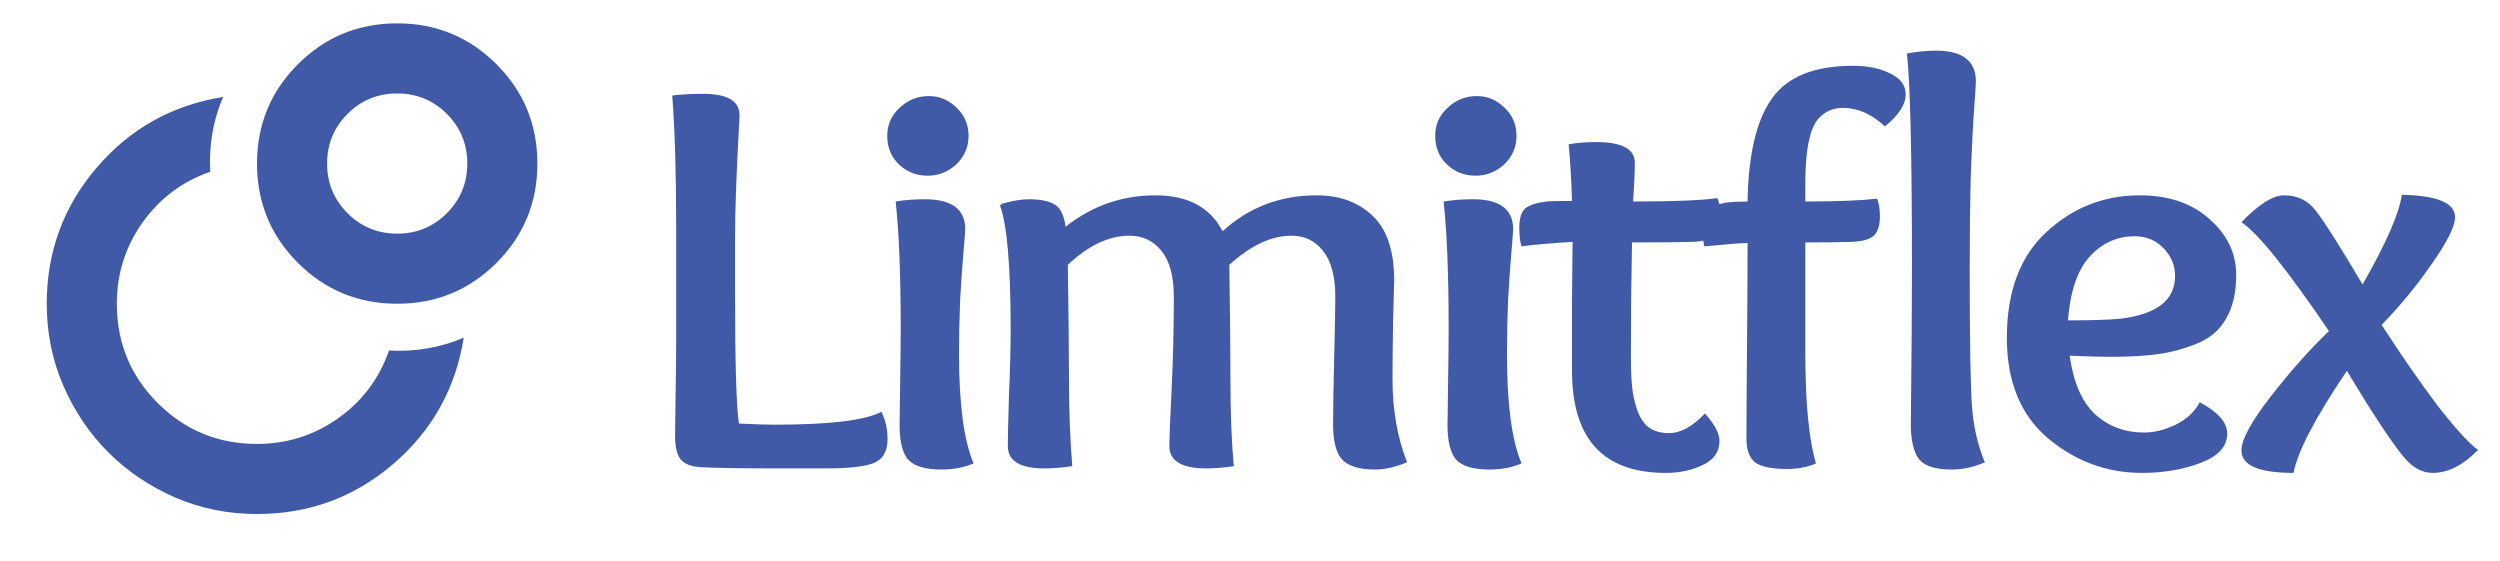
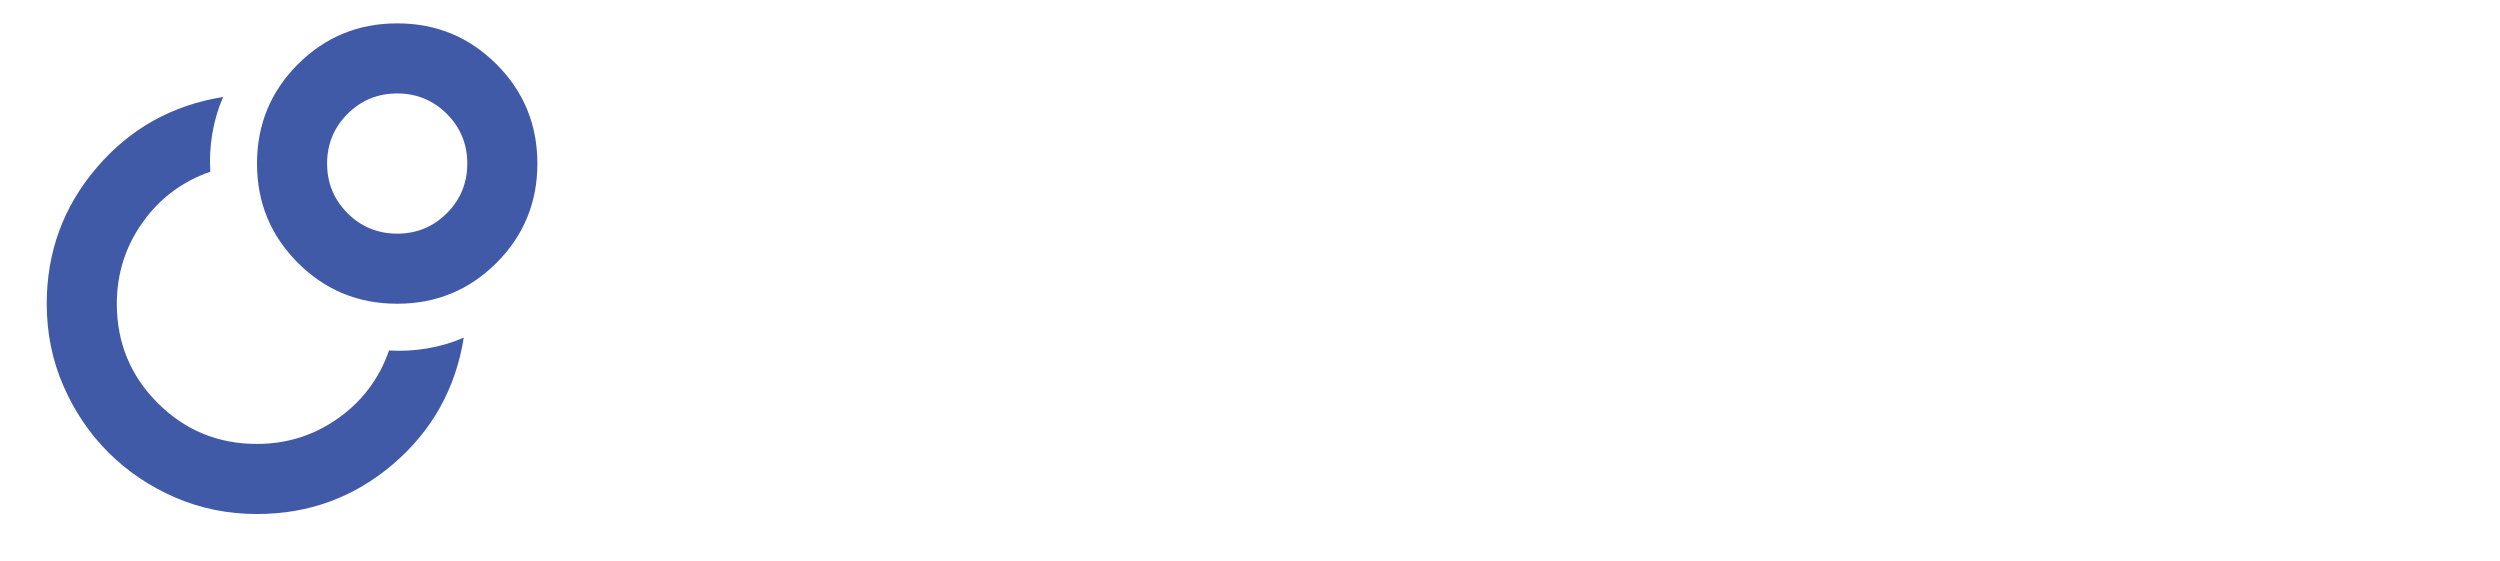
<svg xmlns="http://www.w3.org/2000/svg" width="107" height="24" viewBox="0 0 107 24" fill="none">
-   <path d="M28.94 14.624V9.656C28.94 7.4 28.884 5.544 28.772 4.088C29.14 4.04 29.58 4.016 30.092 4.016C31.132 4.016 31.652 4.32 31.652 4.928C31.652 5.024 31.636 5.352 31.604 5.912C31.572 6.456 31.54 7.144 31.508 7.976C31.476 8.792 31.46 9.568 31.46 10.304V12.368C31.46 15.536 31.516 17.456 31.628 18.128C32.268 18.16 32.78 18.176 33.164 18.176C35.516 18.176 37.036 17.992 37.724 17.624C37.9 17.976 37.988 18.368 37.988 18.8C37.988 19.328 37.78 19.672 37.364 19.832C36.964 19.976 36.292 20.048 35.348 20.048H33.26C31.836 20.048 30.772 20.032 30.068 20C29.62 19.984 29.308 19.872 29.132 19.664C28.972 19.456 28.892 19.112 28.892 18.632C28.892 18.376 28.9 17.784 28.916 16.856C28.932 15.928 28.94 15.184 28.94 14.624ZM39.582 8.528C40.734 8.528 41.31 8.952 41.31 9.8C41.31 9.896 41.286 10.224 41.238 10.784C41.19 11.328 41.142 12.008 41.094 12.824C41.062 13.64 41.046 14.416 41.046 15.152C41.046 17.296 41.254 18.856 41.67 19.832C41.27 20.008 40.814 20.096 40.302 20.096C39.598 20.096 39.118 19.952 38.862 19.664C38.622 19.376 38.502 18.888 38.502 18.2C38.502 17.944 38.51 17.328 38.526 16.352C38.542 15.36 38.55 14.6 38.55 14.072C38.55 11.752 38.478 9.936 38.334 8.624C38.718 8.56 39.134 8.528 39.582 8.528ZM39.702 7.52C39.222 7.52 38.814 7.36 38.478 7.04C38.142 6.72 37.974 6.312 37.974 5.816C37.974 5.336 38.15 4.936 38.502 4.616C38.854 4.28 39.27 4.112 39.75 4.112C40.214 4.112 40.614 4.28 40.95 4.616C41.286 4.936 41.454 5.336 41.454 5.816C41.454 6.296 41.278 6.704 40.926 7.04C40.574 7.36 40.166 7.52 39.702 7.52ZM42.799 8.792L42.895 8.72C43.327 8.592 43.711 8.528 44.047 8.528C44.511 8.528 44.871 8.6 45.127 8.744C45.383 8.888 45.543 9.208 45.607 9.704C46.743 8.808 48.023 8.36 49.447 8.36C50.839 8.36 51.799 8.872 52.327 9.896C53.447 8.872 54.791 8.36 56.359 8.36C57.335 8.36 58.127 8.648 58.735 9.224C59.359 9.8 59.671 10.728 59.671 12.008C59.671 12.056 59.655 12.648 59.623 13.784C59.607 14.904 59.599 15.72 59.599 16.232C59.599 17.544 59.807 18.728 60.223 19.784C59.727 19.992 59.271 20.096 58.855 20.096C58.199 20.096 57.735 19.96 57.463 19.688C57.191 19.416 57.055 18.904 57.055 18.152C57.055 17.592 57.071 16.64 57.103 15.296C57.135 13.952 57.151 13.088 57.151 12.704C57.151 11.824 56.975 11.168 56.623 10.736C56.287 10.304 55.839 10.088 55.279 10.088C54.415 10.088 53.527 10.504 52.615 11.336C52.647 13.48 52.663 15.112 52.663 16.232C52.663 17.672 52.711 18.912 52.807 19.952C52.375 20.016 51.983 20.048 51.631 20.048C50.575 20.048 50.047 19.728 50.047 19.088C50.047 18.816 50.079 18.024 50.143 16.712C50.207 15.384 50.239 14.048 50.239 12.704C50.239 11.824 50.063 11.168 49.711 10.736C49.359 10.304 48.903 10.088 48.343 10.088C47.463 10.088 46.583 10.504 45.703 11.336C45.735 13.48 45.751 15.04 45.751 16.016C45.751 17.552 45.799 18.864 45.895 19.952C45.463 20.016 45.063 20.048 44.695 20.048C43.655 20.048 43.135 19.728 43.135 19.088C43.135 18.72 43.151 18.008 43.183 16.952C43.231 15.88 43.255 14.912 43.255 14.048C43.255 11.376 43.103 9.624 42.799 8.792ZM63.034 8.528C64.186 8.528 64.762 8.952 64.762 9.8C64.762 9.896 64.738 10.224 64.69 10.784C64.642 11.328 64.594 12.008 64.546 12.824C64.514 13.64 64.498 14.416 64.498 15.152C64.498 17.296 64.706 18.856 65.122 19.832C64.722 20.008 64.266 20.096 63.754 20.096C63.05 20.096 62.57 19.952 62.314 19.664C62.074 19.376 61.954 18.888 61.954 18.2C61.954 17.944 61.962 17.328 61.978 16.352C61.994 15.36 62.002 14.6 62.002 14.072C62.002 11.752 61.93 9.936 61.786 8.624C62.17 8.56 62.586 8.528 63.034 8.528ZM63.154 7.52C62.674 7.52 62.266 7.36 61.93 7.04C61.594 6.72 61.426 6.312 61.426 5.816C61.426 5.336 61.602 4.936 61.954 4.616C62.306 4.28 62.722 4.112 63.202 4.112C63.666 4.112 64.066 4.28 64.402 4.616C64.738 4.936 64.906 5.336 64.906 5.816C64.906 6.296 64.73 6.704 64.378 7.04C64.026 7.36 63.618 7.52 63.154 7.52ZM66.203 8.624C66.347 8.608 66.707 8.6 67.282 8.6C67.251 7.656 67.203 6.848 67.138 6.176C67.475 6.112 67.867 6.08 68.314 6.08C69.418 6.08 69.971 6.376 69.971 6.968C69.971 7.352 69.947 7.904 69.898 8.624C71.626 8.624 72.826 8.576 73.499 8.48C73.594 8.656 73.642 8.904 73.642 9.224C73.642 9.656 73.546 9.952 73.355 10.112C73.162 10.256 72.859 10.336 72.442 10.352C71.963 10.368 71.099 10.376 69.85 10.376C69.819 11.88 69.802 13.504 69.802 15.248C69.802 15.76 69.819 16.184 69.85 16.52C69.882 16.856 69.954 17.192 70.067 17.528C70.178 17.864 70.347 18.12 70.57 18.296C70.794 18.456 71.082 18.536 71.434 18.536C71.93 18.536 72.442 18.256 72.971 17.696C73.386 18.16 73.594 18.552 73.594 18.872C73.594 19.336 73.355 19.68 72.874 19.904C72.41 20.128 71.882 20.24 71.29 20.24C68.618 20.24 67.282 18.784 67.282 15.872C67.282 15.12 67.282 14.08 67.282 12.752C67.299 11.408 67.306 10.608 67.306 10.352C66.282 10.416 65.555 10.48 65.123 10.544C65.058 10.368 65.026 10.104 65.026 9.752C65.026 9.336 65.115 9.056 65.29 8.912C65.483 8.768 65.787 8.672 66.203 8.624ZM77.268 7.808V8.624C78.612 8.624 79.636 8.584 80.34 8.504C80.42 8.68 80.46 8.936 80.46 9.272C80.46 9.672 80.364 9.952 80.172 10.112C79.98 10.256 79.676 10.336 79.26 10.352C78.796 10.368 78.132 10.376 77.268 10.376V15.128C77.268 17.24 77.42 18.808 77.724 19.832C77.372 19.992 76.964 20.072 76.5 20.072C75.828 20.072 75.364 19.976 75.108 19.784C74.868 19.576 74.748 19.24 74.748 18.776C74.748 17.912 74.756 16.584 74.772 14.792C74.788 12.984 74.796 11.52 74.796 10.4C74.572 10.4 73.956 10.448 72.948 10.544C72.884 10.288 72.852 9.992 72.852 9.656C72.852 9.32 72.94 9.088 73.116 8.96C73.292 8.832 73.54 8.736 73.86 8.672C74.148 8.64 74.46 8.624 74.796 8.624C74.828 6.624 75.172 5.16 75.828 4.232C76.484 3.288 77.644 2.816 79.308 2.816C79.948 2.816 80.484 2.928 80.916 3.152C81.348 3.36 81.564 3.656 81.564 4.04C81.564 4.472 81.268 4.928 80.676 5.408C80.1 4.88 79.5 4.616 78.876 4.616C78.428 4.616 78.06 4.792 77.772 5.144C77.436 5.608 77.268 6.496 77.268 7.808ZM82.864 2.168C84 2.168 84.568 2.608 84.568 3.488C84.568 3.584 84.544 3.96 84.496 4.616C84.448 5.256 84.4 6.184 84.352 7.4C84.32 8.616 84.304 9.968 84.304 11.456C84.304 14.528 84.336 16.504 84.4 17.384C84.464 18.264 84.648 19.064 84.952 19.784C84.488 19.992 84.016 20.096 83.536 20.096C82.848 20.096 82.384 19.952 82.144 19.664C81.904 19.36 81.784 18.856 81.784 18.152C81.816 15.144 81.832 12.936 81.832 11.528C81.832 6.68 81.76 3.6 81.616 2.288C82.064 2.208 82.48 2.168 82.864 2.168ZM90.333 15.272C89.901 15.272 89.317 15.256 88.581 15.224C88.741 16.36 89.101 17.192 89.661 17.72C90.237 18.248 90.941 18.512 91.773 18.512C92.205 18.512 92.653 18.4 93.117 18.176C93.581 17.952 93.925 17.632 94.149 17.216C94.933 17.632 95.325 18.08 95.325 18.56C95.325 19.104 94.949 19.52 94.197 19.808C93.445 20.096 92.605 20.24 91.677 20.24C90.173 20.24 88.829 19.744 87.645 18.752C86.477 17.76 85.893 16.328 85.893 14.456C85.893 12.488 86.453 10.984 87.573 9.944C88.709 8.888 90.045 8.36 91.581 8.36C92.813 8.36 93.805 8.696 94.557 9.368C95.325 10.04 95.709 10.84 95.709 11.768C95.709 12.52 95.565 13.144 95.277 13.64C95.005 14.12 94.597 14.472 94.053 14.696C93.509 14.92 92.957 15.072 92.397 15.152C91.837 15.232 91.149 15.272 90.333 15.272ZM91.365 10.112C90.613 10.112 89.973 10.4 89.445 10.976C88.917 11.552 88.605 12.464 88.509 13.712C89.533 13.712 90.285 13.688 90.765 13.64C92.317 13.448 93.093 12.84 93.093 11.816C93.093 11.352 92.925 10.952 92.589 10.616C92.269 10.28 91.861 10.112 91.365 10.112ZM102.846 19.52C102.302 18.848 101.502 17.632 100.446 15.872C99.086 17.888 98.326 19.344 98.166 20.24C96.678 20.24 95.934 19.92 95.934 19.28C95.934 18.816 96.35 18.048 97.182 16.976C98.014 15.904 98.846 14.968 99.678 14.168C97.886 11.528 96.638 9.976 95.934 9.512C96.67 8.744 97.278 8.36 97.758 8.36C98.334 8.36 98.79 8.584 99.126 9.032C99.51 9.528 100.174 10.576 101.118 12.176C102.126 10.416 102.686 9.136 102.798 8.336C104.318 8.368 105.078 8.688 105.078 9.296C105.078 9.68 104.742 10.352 104.07 11.312C103.414 12.256 102.702 13.12 101.934 13.904C102.75 15.168 103.542 16.312 104.31 17.336C105.094 18.344 105.678 18.984 106.062 19.256C105.422 19.912 104.774 20.24 104.118 20.24C103.654 20.24 103.23 20 102.846 19.52Z" fill="#415AA8" />
  <path d="M16.65 15C17.2 15.033 17.746 15.004 18.288 14.912C18.829 14.821 19.35 14.667 19.85 14.45C19.5 16.633 18.492 18.438 16.825 19.863C15.158 21.288 13.217 22 11 22C9.75 22 8.579 21.762 7.487 21.288C6.396 20.812 5.446 20.171 4.638 19.363C3.829 18.554 3.188 17.604 2.712 16.512C2.237 15.421 2 14.25 2 13C2 10.783 2.712 8.842 4.138 7.175C5.562 5.508 7.367 4.5 9.55 4.15C9.333 4.65 9.179 5.171 9.088 5.713C8.996 6.254 8.967 6.8 9 7.35C7.8 7.767 6.833 8.492 6.1 9.525C5.367 10.558 5 11.717 5 13C5 14.667 5.583 16.083 6.75 17.25C7.917 18.417 9.333 19 11 19C12.283 19 13.442 18.633 14.475 17.9C15.508 17.167 16.233 16.2 16.65 15ZM17 1C18.667 1 20.083 1.583 21.25 2.75C22.417 3.917 23 5.333 23 7C23 8.667 22.417 10.083 21.25 11.25C20.083 12.417 18.667 13 17 13C15.333 13 13.917 12.417 12.75 11.25C11.583 10.083 11 8.667 11 7C11 5.333 11.583 3.917 12.75 2.75C13.917 1.583 15.333 1 17 1ZM17 10C17.833 10 18.542 9.708 19.125 9.125C19.708 8.542 20 7.833 20 7C20 6.167 19.708 5.458 19.125 4.875C18.542 4.292 17.833 4 17 4C16.167 4 15.458 4.292 14.875 4.875C14.292 5.458 14 6.167 14 7C14 7.833 14.292 8.542 14.875 9.125C15.458 9.708 16.167 10 17 10Z" fill="#415AA8" />
</svg>